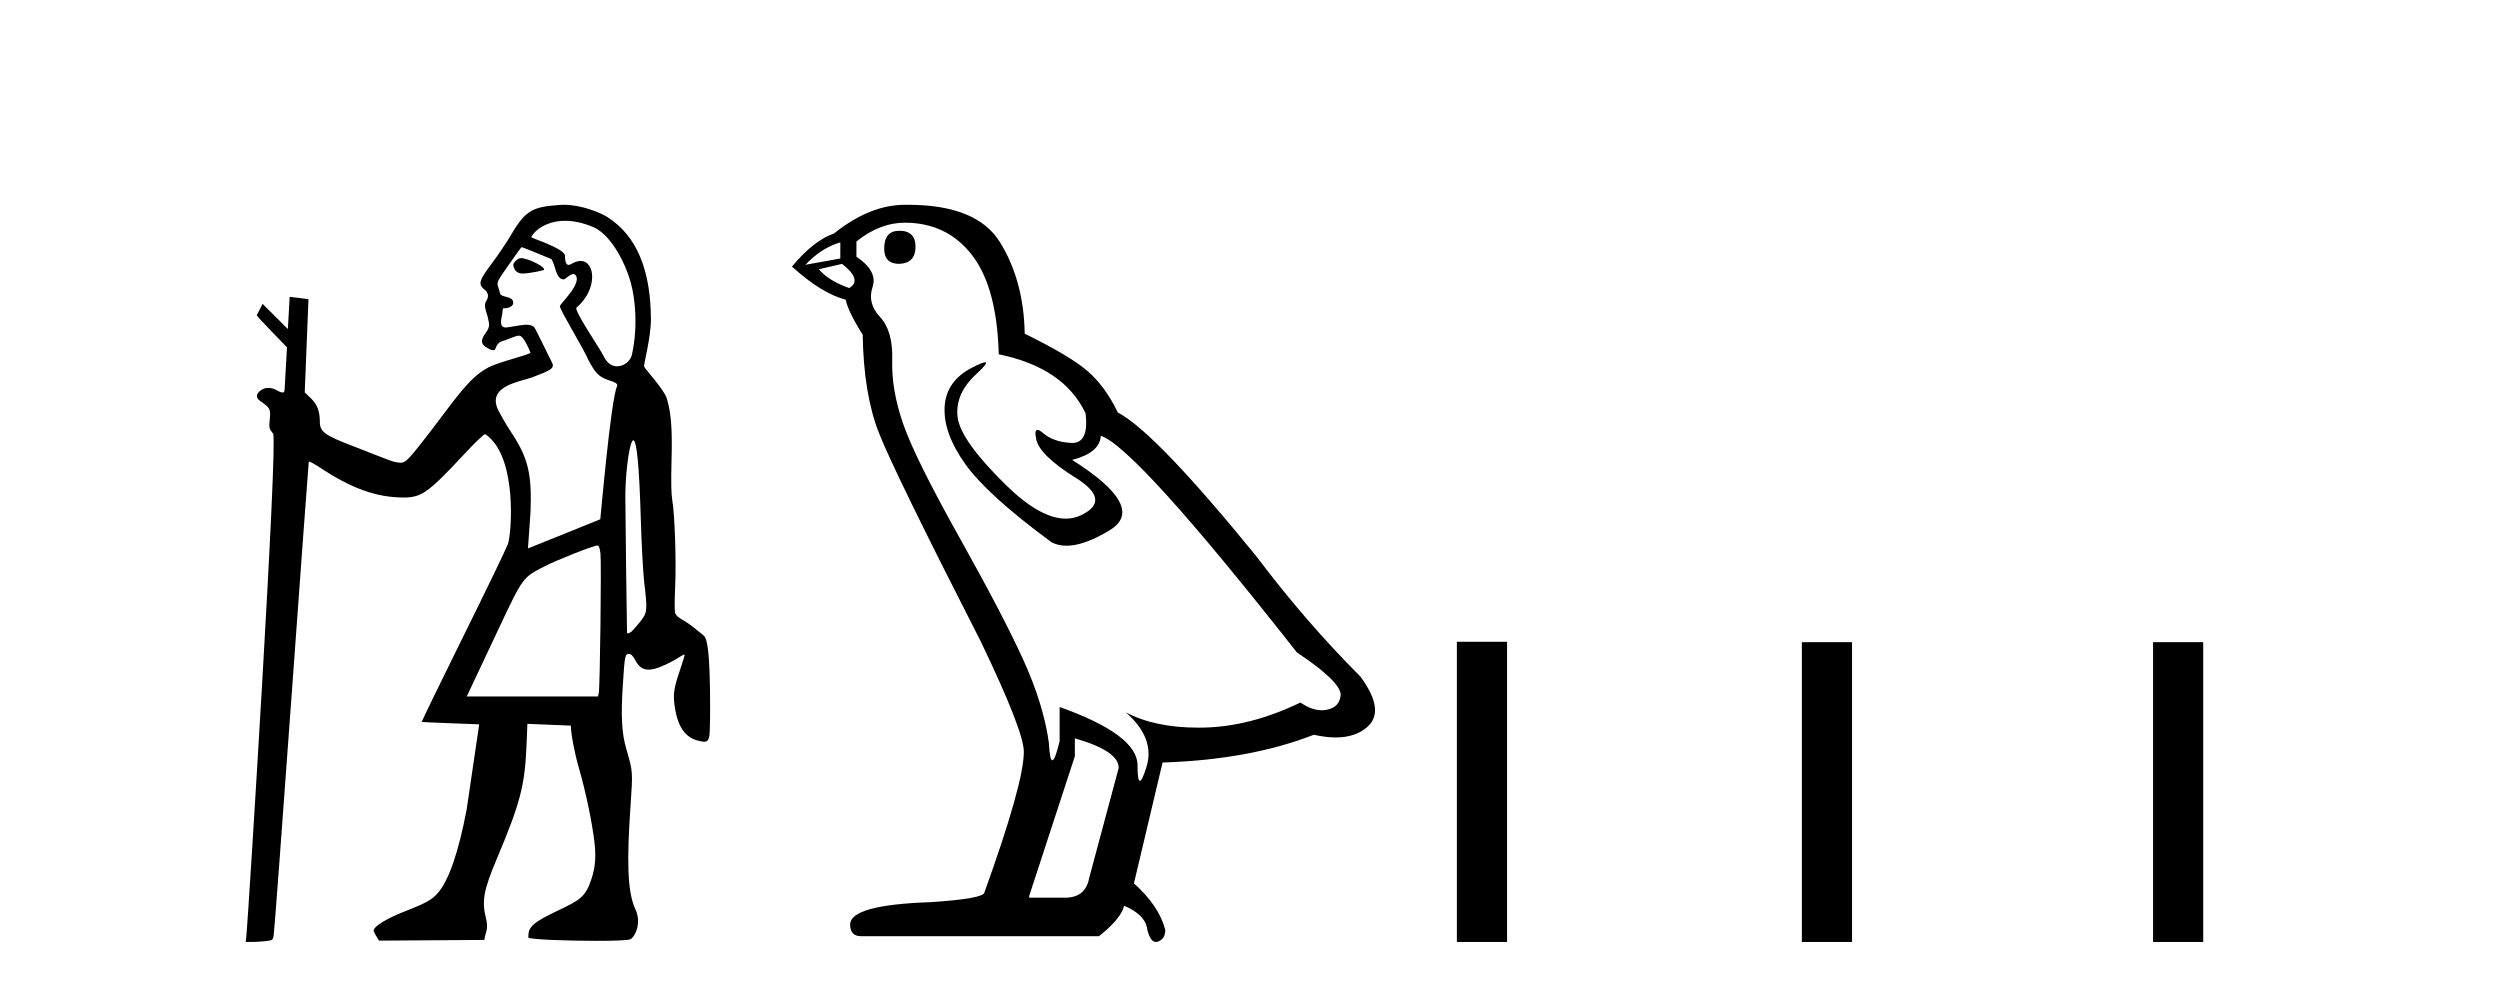
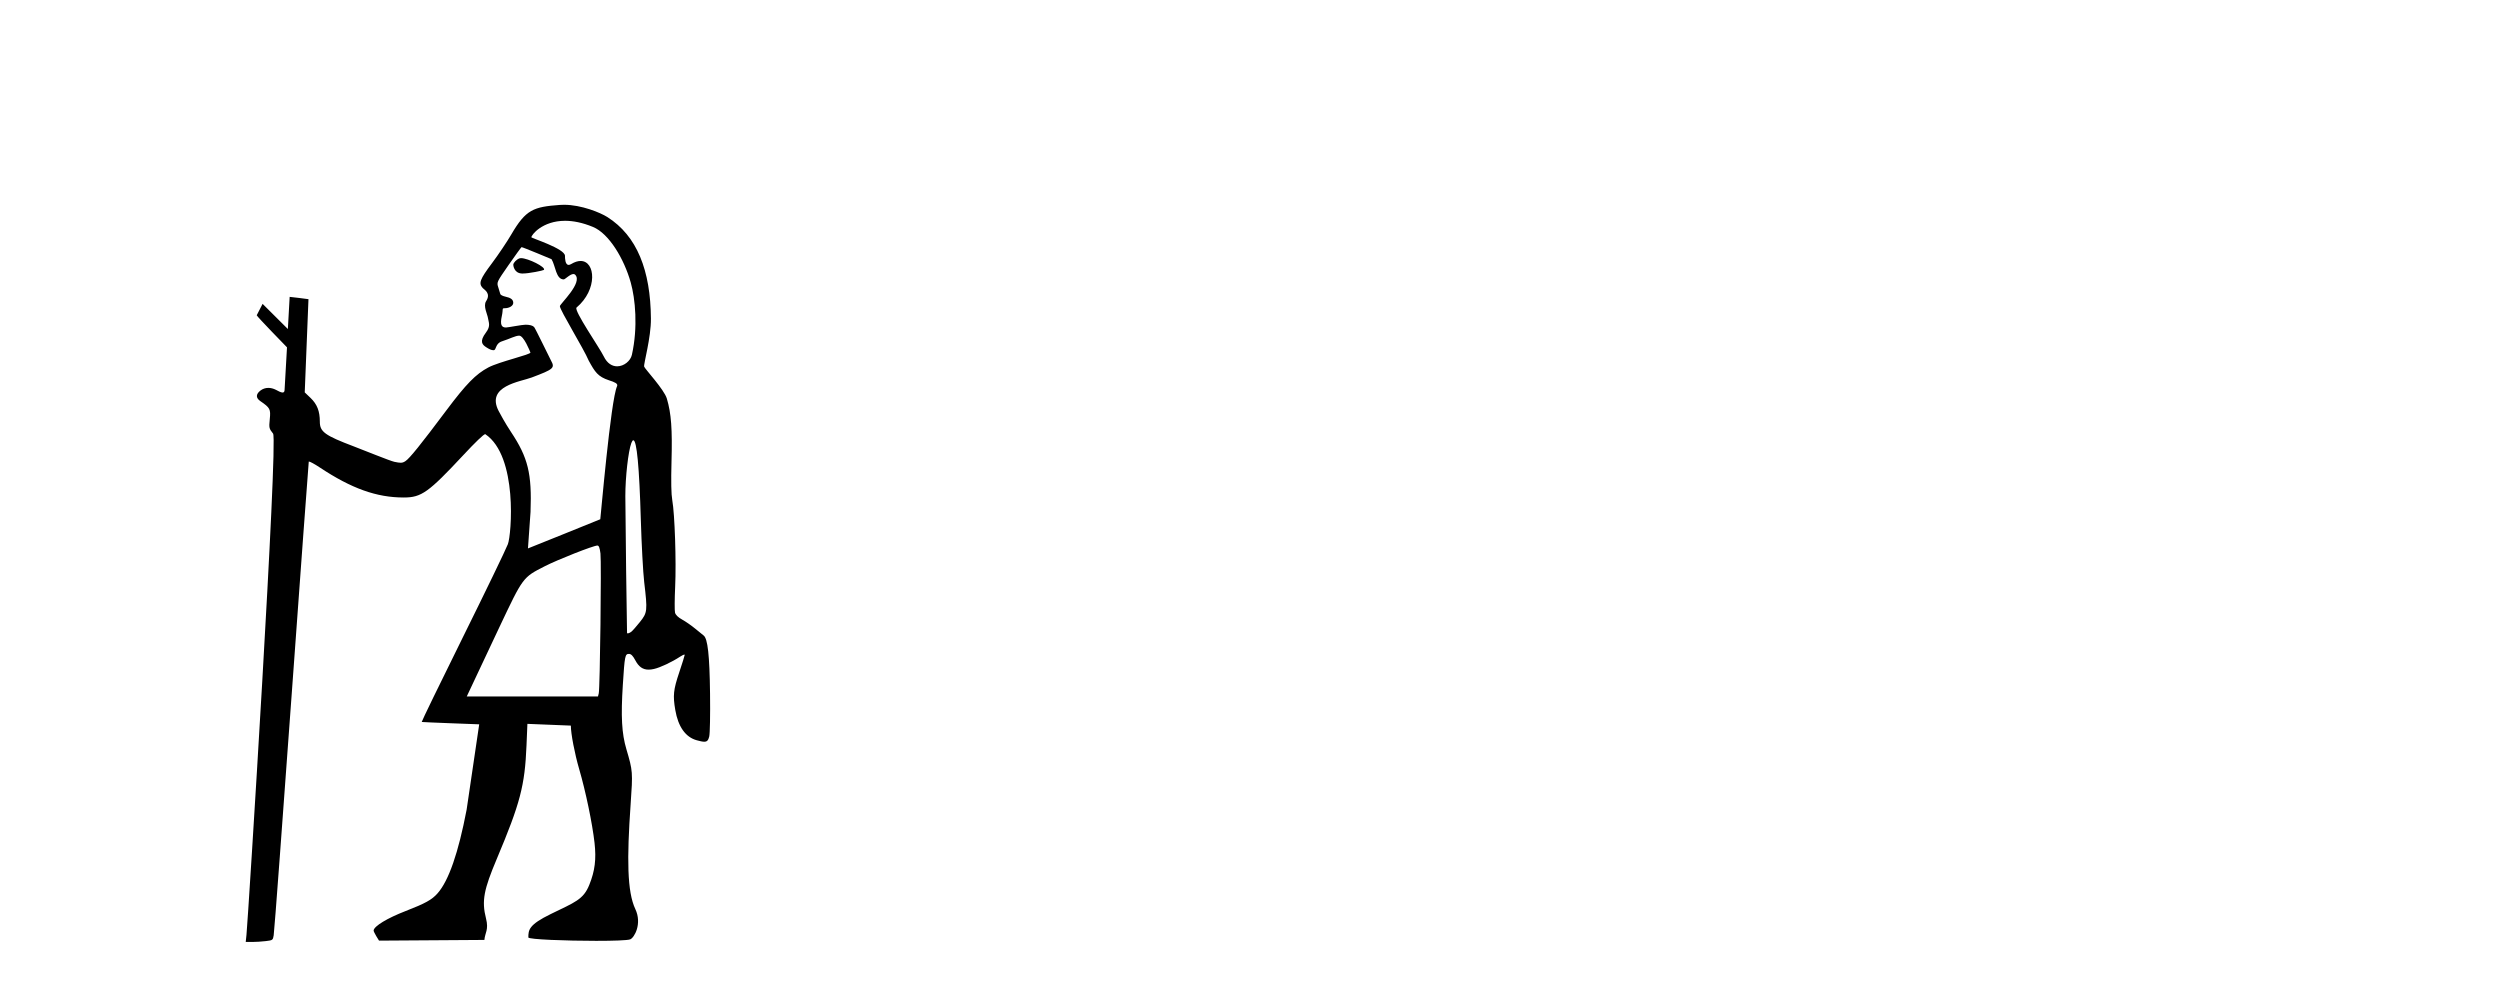
<svg xmlns="http://www.w3.org/2000/svg" width="103.0" height="41.0">
  <path d="M 21.466 10.635 C 21.443 10.635 21.424 10.638 21.408 10.643 C 21.289 10.681 21.151 10.821 21.147 10.907 C 21.146 10.932 21.174 11.24 21.478 11.267 C 21.494 11.269 21.512 11.269 21.532 11.269 C 21.801 11.269 22.383 11.145 22.407 11.121 C 22.515 11.013 21.751 10.635 21.466 10.635 ZM 23.282 9.097 C 23.606 9.097 23.988 9.167 24.431 9.35 C 25.093 9.623 25.712 10.665 25.986 11.638 C 26.175 12.311 26.288 13.481 26.034 14.618 C 25.979 14.868 25.709 15.092 25.426 15.092 C 25.225 15.092 25.017 14.979 24.874 14.682 C 24.706 14.333 23.626 12.78 23.754 12.671 C 24.629 11.933 24.538 10.752 23.92 10.752 C 23.808 10.752 23.679 10.791 23.534 10.878 C 23.493 10.903 23.458 10.914 23.429 10.914 C 23.282 10.914 23.277 10.638 23.277 10.54 C 23.277 10.244 21.892 9.81 21.892 9.777 C 21.892 9.682 22.341 9.097 23.282 9.097 ZM 21.489 10.182 C 21.541 10.182 22.723 10.678 22.723 10.678 C 22.891 10.956 22.902 11.512 23.227 11.512 C 23.28 11.512 23.487 11.29 23.625 11.29 C 23.652 11.29 23.676 11.298 23.696 11.318 C 24.028 11.643 23.067 12.523 23.067 12.615 C 23.067 12.779 24.049 14.363 24.256 14.86 C 24.513 15.328 24.632 15.518 25.093 15.669 C 25.324 15.744 25.473 15.803 25.423 15.912 C 25.161 16.474 24.741 21.383 24.732 21.393 C 24.723 21.403 21.752 22.595 21.752 22.595 L 21.858 21.092 C 21.917 19.51 21.757 18.854 21.052 17.795 C 20.812 17.434 20.599 17.039 20.544 16.932 C 20.009 15.899 21.435 15.73 21.908 15.552 C 22.815 15.21 22.87 15.162 22.702 14.855 C 22.657 14.773 22.056 13.531 22.007 13.476 C 21.95 13.411 21.823 13.378 21.65 13.378 C 21.509 13.378 20.928 13.493 20.847 13.493 C 20.67 13.493 20.593 13.39 20.675 13.021 C 20.741 12.723 20.666 12.699 20.793 12.699 C 20.986 12.699 21.146 12.599 21.146 12.478 C 21.146 12.344 21.051 12.27 20.817 12.22 C 20.714 12.198 20.622 12.15 20.613 12.115 C 20.604 12.079 20.566 11.954 20.529 11.839 C 20.461 11.628 20.461 11.628 20.954 10.918 C 21.226 10.527 21.466 10.196 21.487 10.183 C 21.488 10.182 21.488 10.182 21.489 10.182 ZM 26.094 18.139 C 26.235 18.139 26.339 19.236 26.402 21.411 C 26.432 22.426 26.494 23.583 26.541 23.983 C 26.681 25.168 26.673 25.241 26.366 25.625 C 26.222 25.805 26.065 25.984 26.016 26.023 C 25.96 26.067 25.896 26.095 25.861 26.095 C 25.846 26.095 25.836 26.09 25.834 26.079 C 25.826 26.03 25.765 21.11 25.764 20.442 C 25.763 19.664 25.885 18.585 26.011 18.253 C 26.04 18.177 26.067 18.139 26.094 18.139 ZM 24.613 22.476 C 24.674 22.476 24.709 22.568 24.739 22.801 C 24.783 23.156 24.72 28.359 24.669 28.566 L 24.637 28.693 L 19.231 28.693 L 20.575 25.839 C 21.551 23.775 21.539 23.792 22.435 23.334 C 22.979 23.055 24.45 22.476 24.613 22.476 ZM 23.241 8.437 C 23.182 8.437 23.124 8.439 23.067 8.443 C 21.98 8.523 21.665 8.631 21.066 9.659 C 20.89 9.961 20.531 10.495 20.268 10.846 C 19.77 11.51 19.71 11.671 19.888 11.867 C 19.954 11.939 20.24 12.082 20.028 12.408 C 19.898 12.608 20.084 12.956 20.103 13.097 C 20.128 13.281 20.232 13.423 20.02 13.702 C 19.74 14.073 19.873 14.203 20.03 14.305 C 20.154 14.385 20.243 14.429 20.334 14.429 C 20.462 14.429 20.391 14.156 20.68 14.063 C 21.017 13.954 21.234 13.829 21.392 13.829 C 21.579 13.829 21.832 14.467 21.853 14.522 C 21.887 14.606 20.581 14.896 20.12 15.139 C 19.603 15.413 19.208 15.817 18.394 16.902 C 17.334 18.318 16.876 18.886 16.706 18.997 C 16.636 19.043 16.586 19.065 16.507 19.065 C 16.445 19.065 16.366 19.052 16.247 19.027 C 16.074 18.991 14.916 18.52 14.59 18.397 C 13.38 17.939 13.177 17.791 13.177 17.373 C 13.177 16.939 13.066 16.656 12.797 16.397 L 12.555 16.166 L 12.709 12.326 C 12.7 12.317 11.934 12.231 11.934 12.231 L 11.86 13.556 L 10.819 12.519 L 10.577 12.989 C 10.577 13.033 11.824 14.31 11.824 14.31 L 11.724 16.075 C 11.72 16.146 11.689 16.172 11.642 16.172 C 11.57 16.172 11.463 16.111 11.368 16.061 C 11.264 16.008 11.158 15.981 11.057 15.981 C 10.936 15.981 10.822 16.019 10.726 16.094 C 10.537 16.243 10.537 16.396 10.725 16.525 C 11.128 16.802 11.157 16.855 11.115 17.266 C 11.079 17.631 11.084 17.654 11.251 17.865 C 11.462 18.13 10.218 37.918 10.155 38.513 L 10.124 38.809 L 10.393 38.809 C 10.541 38.809 10.793 38.793 10.953 38.773 C 11.235 38.74 11.244 38.732 11.276 38.534 C 11.341 38.119 12.703 19.04 12.721 19.018 C 12.722 19.017 12.725 19.016 12.729 19.016 C 12.773 19.016 12.963 19.119 13.177 19.261 C 14.48 20.126 15.517 20.497 16.63 20.497 C 16.636 20.497 16.641 20.497 16.646 20.497 C 17.363 20.495 17.656 20.286 19.082 18.758 C 19.584 18.219 19.93 17.887 19.99 17.887 C 19.992 17.887 19.994 17.888 19.996 17.889 C 21.342 18.794 21.074 22.036 20.924 22.421 C 20.834 22.654 19.993 24.392 19.056 26.284 C 18.12 28.175 17.363 29.733 17.375 29.745 C 17.386 29.756 19.743 29.842 19.743 29.842 L 19.225 33.359 C 18.884 35.142 18.488 36.281 18.03 36.803 C 17.795 37.07 17.524 37.22 16.709 37.536 C 15.956 37.828 15.418 38.153 15.393 38.332 C 15.384 38.396 15.616 38.754 15.616 38.754 L 19.957 38.725 C 19.979 38.432 20.143 38.309 20.025 37.847 C 19.836 37.108 19.938 36.643 20.466 35.39 C 21.435 33.088 21.623 32.372 21.692 30.713 L 21.729 29.823 L 23.519 29.895 C 23.519 30.227 23.677 31.052 23.862 31.686 C 24.129 32.598 24.405 33.925 24.495 34.726 C 24.57 35.403 24.512 35.876 24.279 36.456 C 24.035 37.067 23.68 37.175 22.69 37.659 C 21.786 38.1 21.768 38.312 21.768 38.623 C 21.767 38.706 23.34 38.763 24.564 38.763 C 25.265 38.763 25.851 38.744 25.963 38.702 C 26.132 38.638 26.463 38.061 26.175 37.453 C 25.837 36.737 25.825 35.38 25.981 33.151 C 26.075 31.803 26.073 31.769 25.807 30.866 C 25.615 30.216 25.577 29.524 25.661 28.213 C 25.737 27.015 25.752 26.941 25.914 26.941 C 26 26.941 26.075 27.017 26.174 27.203 C 26.314 27.468 26.48 27.589 26.723 27.589 C 26.789 27.589 26.862 27.58 26.941 27.562 C 27.201 27.504 27.683 27.277 28.026 27.051 C 28.103 27.001 28.168 26.97 28.196 26.97 C 28.205 26.97 28.21 26.974 28.21 26.981 C 28.21 27.008 28.108 27.334 27.984 27.704 C 27.743 28.422 27.719 28.653 27.822 29.254 C 27.94 29.941 28.244 30.371 28.703 30.498 C 28.843 30.537 28.942 30.559 29.014 30.559 C 29.138 30.559 29.182 30.495 29.22 30.346 C 29.25 30.228 29.265 29.447 29.254 28.58 C 29.234 26.987 29.159 26.309 28.988 26.181 C 28.945 26.148 28.787 26.02 28.637 25.896 C 28.486 25.771 28.248 25.606 28.107 25.528 C 27.94 25.437 27.836 25.336 27.811 25.242 C 27.79 25.162 27.793 24.679 27.817 24.168 C 27.865 23.137 27.8 21.179 27.698 20.611 C 27.654 20.365 27.644 19.844 27.666 19.029 C 27.703 17.676 27.656 17.036 27.474 16.421 C 27.362 16.043 26.561 15.192 26.539 15.104 C 26.511 14.995 26.825 13.917 26.818 13.123 C 26.802 11.144 26.25 9.719 25.019 8.94 C 24.739 8.763 23.956 8.437 23.241 8.437 Z" style="fill:#000000;stroke:none" />
-   <path d="M 37.055 9.507 Q 36.428 9.507 36.428 10.245 Q 36.428 10.872 37.055 10.872 Q 37.719 10.835 37.719 10.171 Q 37.719 9.507 37.055 9.507 ZM 34.621 9.987 L 34.621 10.651 L 33.182 10.909 Q 33.846 10.208 34.621 9.987 ZM 34.694 10.872 Q 35.543 11.536 34.99 11.868 Q 34.141 11.573 33.736 11.093 L 34.694 10.872 ZM 37.276 9.175 Q 39.01 9.175 40.042 10.503 Q 41.075 11.831 41.149 14.597 Q 43.841 15.15 44.726 17.031 Q 44.87 18.249 44.178 18.249 Q 44.157 18.249 44.136 18.248 Q 43.399 18.211 42.975 17.843 Q 42.82 17.709 42.742 17.709 Q 42.604 17.709 42.698 18.119 Q 42.845 18.765 44.321 19.687 Q 45.796 20.609 44.561 21.217 Q 44.254 21.368 43.908 21.368 Q 42.858 21.368 41.444 19.982 Q 39.563 18.138 39.452 17.179 Q 39.342 16.22 40.227 15.408 Q 40.753 14.926 40.588 14.926 Q 40.476 14.926 40.042 15.15 Q 38.973 15.703 38.918 16.773 Q 38.862 17.843 39.766 19.115 Q 40.669 20.388 43.325 22.342 Q 43.596 22.484 43.94 22.484 Q 44.669 22.484 45.722 21.844 Q 47.271 20.904 44.173 18.949 Q 45.317 18.654 45.353 17.953 Q 46.792 18.433 53.431 26.879 Q 55.201 28.059 55.238 28.612 Q 55.201 29.129 54.685 29.239 Q 54.574 29.263 54.46 29.263 Q 54.042 29.263 53.578 28.944 Q 51.513 29.94 49.577 29.977 Q 49.475 29.979 49.375 29.979 Q 47.574 29.979 46.386 29.35 L 46.386 29.35 Q 47.603 30.42 47.234 31.6 Q 47.056 32.172 46.964 32.172 Q 46.866 32.172 46.866 31.526 Q 46.866 30.272 43.657 29.129 L 43.657 30.53 Q 43.468 31.324 43.356 31.324 Q 43.25 31.324 43.214 30.604 Q 42.993 29.018 42.163 27.192 Q 41.333 25.367 39.526 22.139 Q 37.719 18.912 37.221 17.492 Q 36.723 16.072 36.76 14.855 Q 36.797 13.638 36.262 13.066 Q 35.727 12.495 35.948 11.831 Q 36.17 11.167 35.285 10.577 L 35.285 9.95 Q 36.244 9.175 37.276 9.175 ZM 44.284 30.42 Q 46.091 30.936 46.091 31.637 L 44.874 36.173 Q 44.726 36.985 43.878 36.985 L 42.403 36.985 L 42.403 36.911 L 44.284 31.157 L 44.284 30.42 ZM 37.409 8.437 Q 37.343 8.437 37.276 8.438 Q 35.838 8.438 34.363 9.618 Q 33.514 9.913 32.629 10.983 Q 33.846 12.089 34.842 12.347 Q 34.953 12.864 35.543 13.786 Q 35.58 16.22 36.207 17.824 Q 36.834 19.429 40.411 26.436 Q 42.182 30.124 42.182 30.973 Q 42.182 32.264 40.559 36.763 Q 40.559 37.022 38.346 37.169 Q 35.026 37.28 35.026 38.091 Q 35.026 38.571 35.469 38.571 L 45.28 38.571 Q 46.202 37.833 46.312 37.317 Q 47.198 37.685 47.271 38.312 Q 47.396 38.809 47.624 38.809 Q 47.667 38.809 47.714 38.792 Q 48.009 38.681 48.009 38.312 Q 47.751 37.317 46.718 36.394 L 47.898 31.415 Q 51.476 31.305 54.132 30.272 Q 54.623 30.383 55.033 30.383 Q 55.853 30.383 56.344 29.94 Q 57.082 29.276 56.049 27.875 Q 53.8 25.625 51.771 22.932 Q 47.603 17.806 46.054 16.994 Q 45.538 15.925 44.819 15.298 Q 44.099 14.671 42.218 13.749 Q 42.182 11.573 41.204 9.987 Q 40.249 8.437 37.409 8.437 Z" style="fill:#000000;stroke:none" />
-   <path d="M 60.023 26.441 L 60.023 38.809 L 62.091 38.809 L 62.091 26.441 ZM 74.237 26.458 L 74.237 38.809 L 76.304 38.809 L 76.304 26.458 ZM 88.706 26.458 L 88.706 38.809 L 90.773 38.809 L 90.773 26.458 Z" style="fill:#000000;stroke:none" />
</svg>